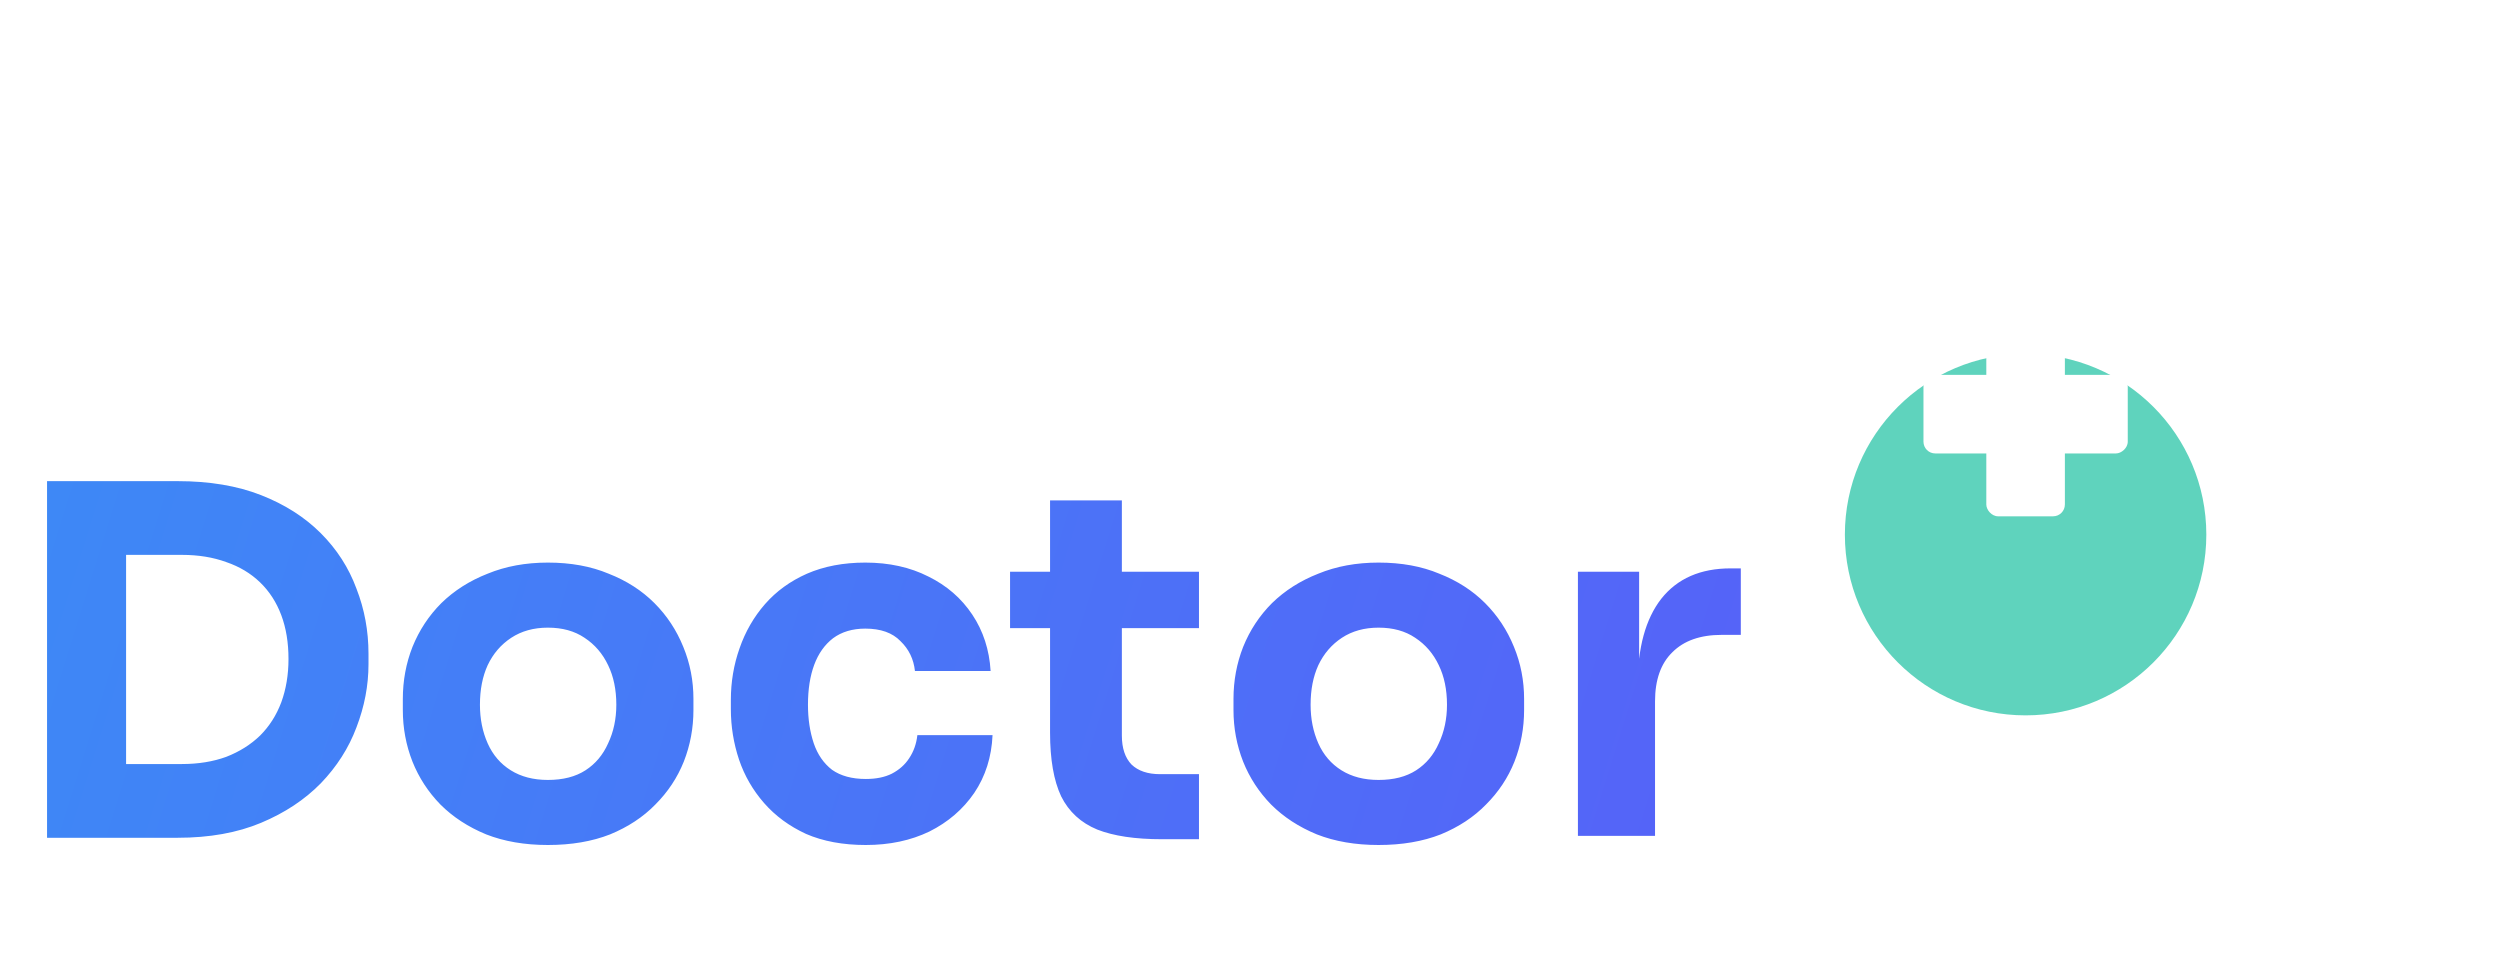
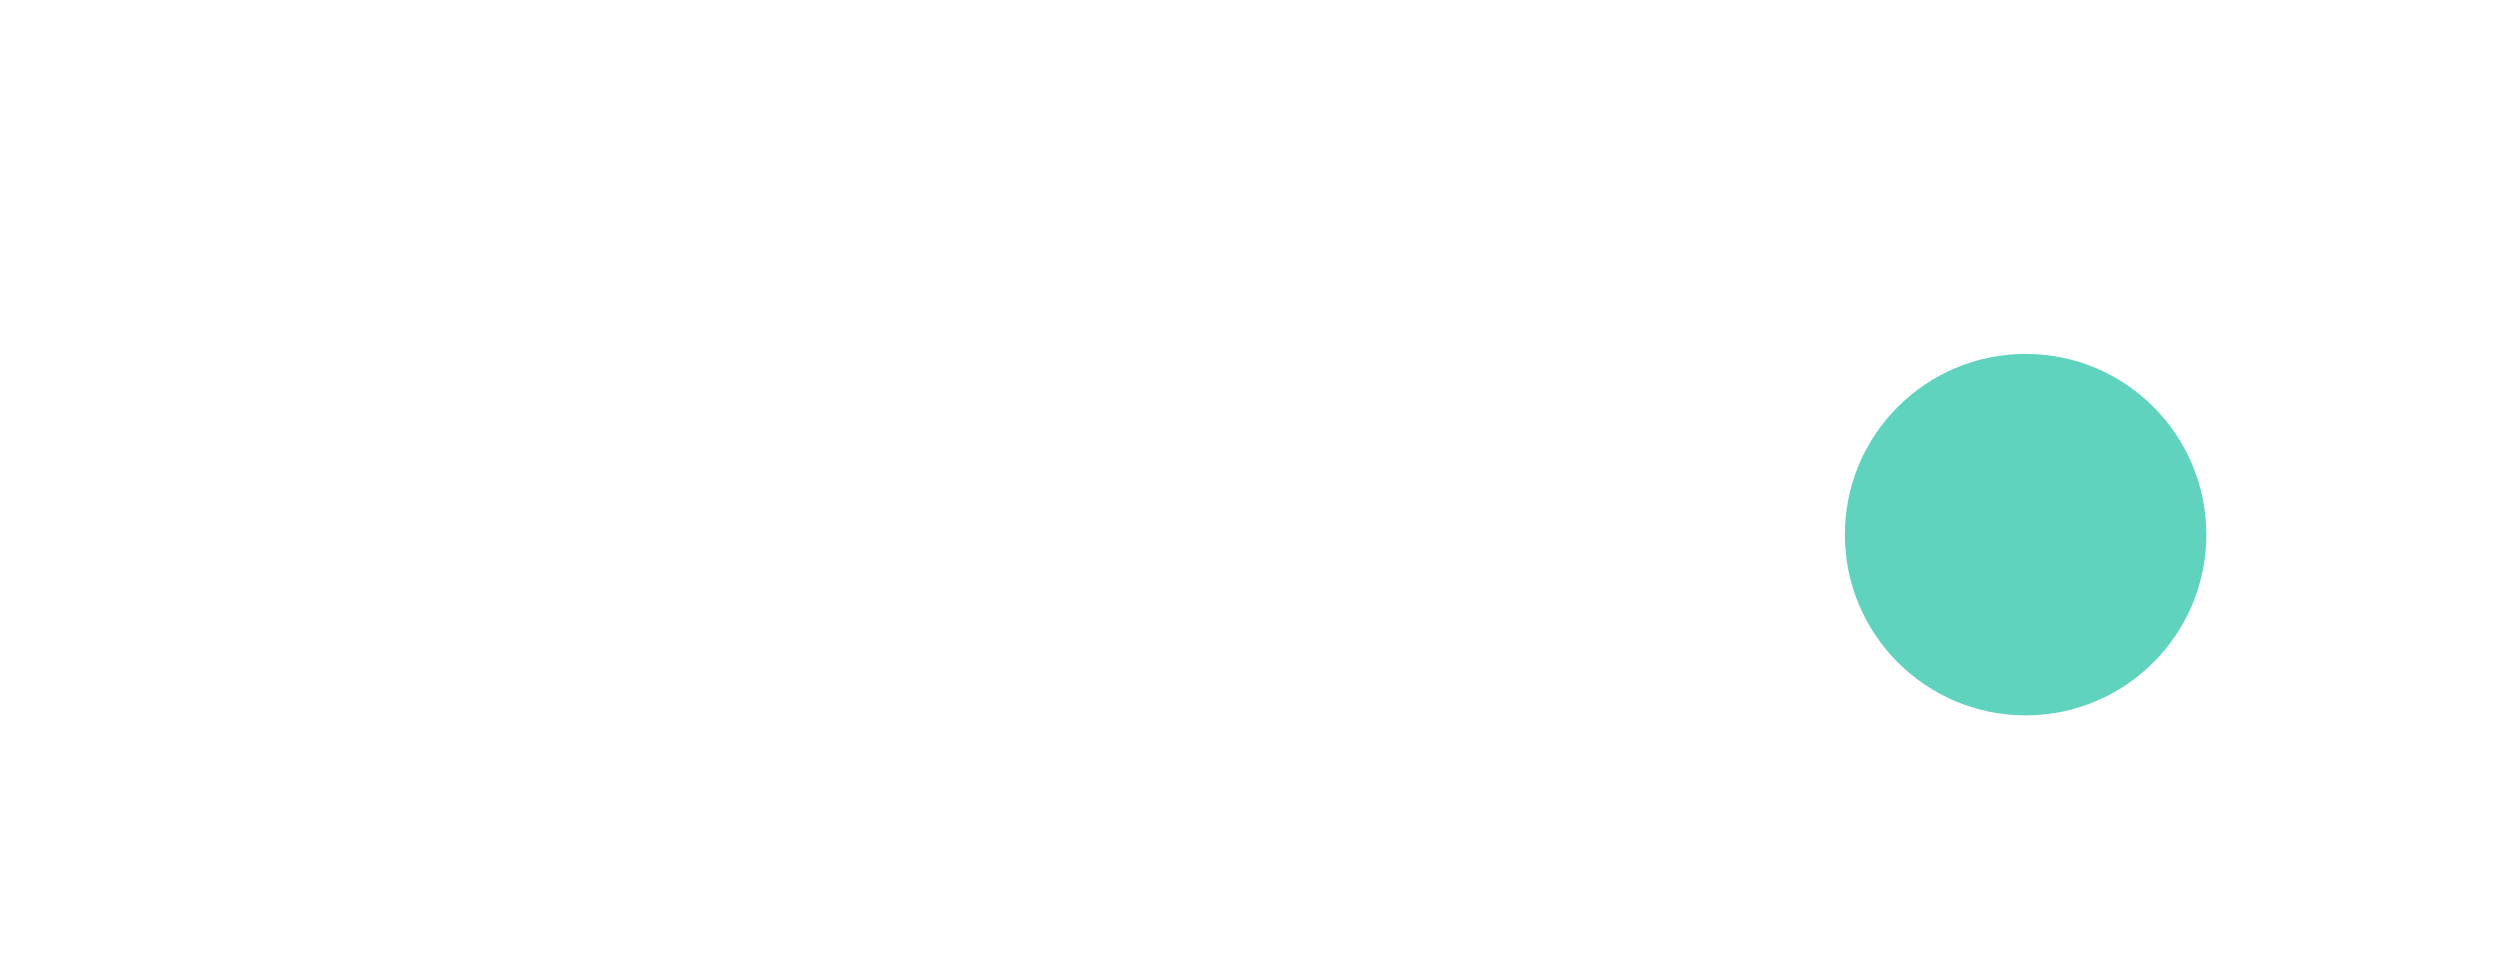
<svg xmlns="http://www.w3.org/2000/svg" width="166" height="65" viewBox="0 0 166 65" fill="none">
  <g filter="url(#filter0_di_3_413)">
    <circle cx="134.5" cy="27.5" r="12" fill="#5FD3BD" />
  </g>
-   <rect x="131.891" y="20.718" width="5.217" height="13.565" rx="0.783" fill="white" />
-   <rect x="141.283" y="24.892" width="5.217" height="13.565" rx="0.783" transform="rotate(90 141.283 24.892)" fill="white" />
-   <path d="M7.732 55.628V50.732H12.084C13.172 50.732 14.153 50.572 15.028 50.252C15.903 49.911 16.649 49.441 17.268 48.844C17.887 48.225 18.356 47.489 18.676 46.636C18.996 45.761 19.156 44.801 19.156 43.756C19.156 42.668 18.996 41.697 18.676 40.844C18.356 39.991 17.887 39.265 17.268 38.668C16.649 38.071 15.903 37.623 15.028 37.324C14.153 37.004 13.172 36.844 12.084 36.844H7.732V31.948H11.796C13.908 31.948 15.753 32.257 17.332 32.876C18.911 33.495 20.233 34.337 21.3 35.404C22.367 36.471 23.156 37.697 23.668 39.084C24.201 40.449 24.468 41.889 24.468 43.404V44.108C24.468 45.516 24.201 46.913 23.668 48.3C23.156 49.665 22.367 50.903 21.3 52.012C20.233 53.1 18.911 53.975 17.332 54.636C15.753 55.297 13.908 55.628 11.796 55.628H7.732ZM3.124 55.628V31.948H8.372V55.628H3.124ZM36.38 56.108C34.844 56.108 33.479 55.873 32.284 55.404C31.089 54.913 30.076 54.252 29.244 53.42C28.433 52.588 27.815 51.639 27.388 50.572C26.961 49.484 26.748 48.343 26.748 47.148V46.412C26.748 45.196 26.961 44.044 27.388 42.956C27.836 41.847 28.476 40.876 29.308 40.044C30.161 39.212 31.185 38.561 32.38 38.092C33.575 37.601 34.908 37.356 36.38 37.356C37.895 37.356 39.239 37.601 40.412 38.092C41.607 38.561 42.62 39.212 43.452 40.044C44.284 40.876 44.924 41.847 45.372 42.956C45.82 44.044 46.044 45.196 46.044 46.412V47.148C46.044 48.343 45.831 49.484 45.404 50.572C44.977 51.639 44.348 52.588 43.516 53.42C42.705 54.252 41.703 54.913 40.508 55.404C39.313 55.873 37.937 56.108 36.38 56.108ZM36.38 51.788C37.383 51.788 38.215 51.575 38.876 51.148C39.537 50.721 40.039 50.124 40.38 49.356C40.743 48.588 40.924 47.735 40.924 46.796C40.924 45.793 40.743 44.919 40.38 44.172C40.017 43.404 39.495 42.796 38.812 42.348C38.151 41.9 37.34 41.676 36.38 41.676C35.441 41.676 34.631 41.9 33.948 42.348C33.265 42.796 32.743 43.404 32.38 44.172C32.039 44.919 31.868 45.793 31.868 46.796C31.868 47.735 32.039 48.588 32.38 49.356C32.721 50.124 33.233 50.721 33.916 51.148C34.599 51.575 35.42 51.788 36.38 51.788ZM57.489 56.108C55.975 56.108 54.652 55.863 53.521 55.372C52.412 54.86 51.484 54.177 50.737 53.324C49.991 52.471 49.436 51.511 49.073 50.444C48.711 49.356 48.529 48.236 48.529 47.084V46.476C48.529 45.281 48.721 44.14 49.105 43.052C49.489 41.943 50.055 40.961 50.801 40.108C51.548 39.255 52.476 38.583 53.585 38.092C54.716 37.601 56.007 37.356 57.457 37.356C59.036 37.356 60.433 37.665 61.649 38.284C62.865 38.881 63.836 39.724 64.561 40.812C65.287 41.9 65.692 43.148 65.777 44.556H60.753C60.668 43.767 60.348 43.105 59.793 42.572C59.26 42.017 58.481 41.74 57.457 41.74C56.604 41.74 55.889 41.953 55.313 42.38C54.759 42.807 54.343 43.393 54.065 44.14C53.788 44.887 53.649 45.772 53.649 46.796C53.649 47.735 53.777 48.588 54.033 49.356C54.289 50.103 54.695 50.689 55.249 51.116C55.825 51.521 56.572 51.724 57.489 51.724C58.172 51.724 58.748 51.607 59.217 51.372C59.708 51.116 60.092 50.775 60.369 50.348C60.668 49.9 60.849 49.388 60.913 48.812H65.905C65.841 50.263 65.436 51.543 64.689 52.652C63.943 53.74 62.951 54.593 61.713 55.212C60.476 55.809 59.068 56.108 57.489 56.108ZM77.148 55.724C75.377 55.724 73.948 55.511 72.86 55.084C71.772 54.636 70.972 53.9 70.46 52.876C69.969 51.831 69.724 50.423 69.724 48.652V33.228H74.492V48.844C74.492 49.676 74.705 50.316 75.132 50.764C75.58 51.191 76.209 51.404 77.02 51.404H79.612V55.724H77.148ZM67.068 41.708V37.964H79.612V41.708H67.068ZM91.536 56.108C90 56.108 88.635 55.873 87.44 55.404C86.246 54.913 85.232 54.252 84.4 53.42C83.59 52.588 82.971 51.639 82.544 50.572C82.118 49.484 81.904 48.343 81.904 47.148V46.412C81.904 45.196 82.118 44.044 82.544 42.956C82.992 41.847 83.632 40.876 84.464 40.044C85.318 39.212 86.342 38.561 87.536 38.092C88.731 37.601 90.064 37.356 91.536 37.356C93.051 37.356 94.395 37.601 95.568 38.092C96.763 38.561 97.776 39.212 98.608 40.044C99.44 40.876 100.08 41.847 100.528 42.956C100.976 44.044 101.2 45.196 101.2 46.412V47.148C101.2 48.343 100.987 49.484 100.56 50.572C100.134 51.639 99.504 52.588 98.672 53.42C97.862 54.252 96.859 54.913 95.664 55.404C94.47 55.873 93.094 56.108 91.536 56.108ZM91.536 51.788C92.539 51.788 93.371 51.575 94.032 51.148C94.694 50.721 95.195 50.124 95.536 49.356C95.899 48.588 96.08 47.735 96.08 46.796C96.08 45.793 95.899 44.919 95.536 44.172C95.174 43.404 94.651 42.796 93.968 42.348C93.307 41.9 92.496 41.676 91.536 41.676C90.598 41.676 89.787 41.9 89.104 42.348C88.422 42.796 87.899 43.404 87.536 44.172C87.195 44.919 87.024 45.793 87.024 46.796C87.024 47.735 87.195 48.588 87.536 49.356C87.878 50.124 88.39 50.721 89.072 51.148C89.755 51.575 90.576 51.788 91.536 51.788ZM104.774 55.5V37.964H108.838V45.484H108.742C108.742 43.009 109.264 41.1 110.31 39.756C111.376 38.412 112.912 37.74 114.918 37.74H115.59V42.156H114.31C112.902 42.156 111.814 42.54 111.046 43.308C110.278 44.055 109.894 45.143 109.894 46.572V55.5H104.774Z" fill="url(#paint0_linear_3_413)" />
  <defs>
    <filter id="filter0_di_3_413" x="103.5" y="0.5" width="62" height="62" filterUnits="userSpaceOnUse" color-interpolation-filters="sRGB">
      <feFlood flood-opacity="0" result="BackgroundImageFix" />
      <feColorMatrix in="SourceAlpha" type="matrix" values="0 0 0 0 0 0 0 0 0 0 0 0 0 0 0 0 0 0 127 0" result="hardAlpha" />
      <feOffset dy="4" />
      <feGaussianBlur stdDeviation="9.5" />
      <feComposite in2="hardAlpha" operator="out" />
      <feColorMatrix type="matrix" values="0 0 0 0 0.086 0 0 0 0 0.471 0 0 0 0 0.949 0 0 0 0.2 0" />
      <feBlend mode="normal" in2="BackgroundImageFix" result="effect1_dropShadow_3_413" />
      <feBlend mode="normal" in="SourceGraphic" in2="effect1_dropShadow_3_413" result="shape" />
      <feColorMatrix in="SourceAlpha" type="matrix" values="0 0 0 0 0 0 0 0 0 0 0 0 0 0 0 0 0 0 127 0" result="hardAlpha" />
      <feOffset dy="4" />
      <feGaussianBlur stdDeviation="2" />
      <feComposite in2="hardAlpha" operator="arithmetic" k2="-1" k3="1" />
      <feColorMatrix type="matrix" values="0 0 0 0 0 0 0 0 0 0 0 0 0 0 0 0 0 0 0.12 0" />
      <feBlend mode="normal" in2="shape" result="effect2_innerShadow_3_413" />
    </filter>
    <linearGradient id="paint0_linear_3_413" x1="-8.53" y1="8.814" x2="234.505" y2="84.642" gradientUnits="userSpaceOnUse">
      <stop stop-color="#3A8EF6" />
      <stop offset="1" stop-color="#6F3AFA" />
    </linearGradient>
  </defs>
</svg>